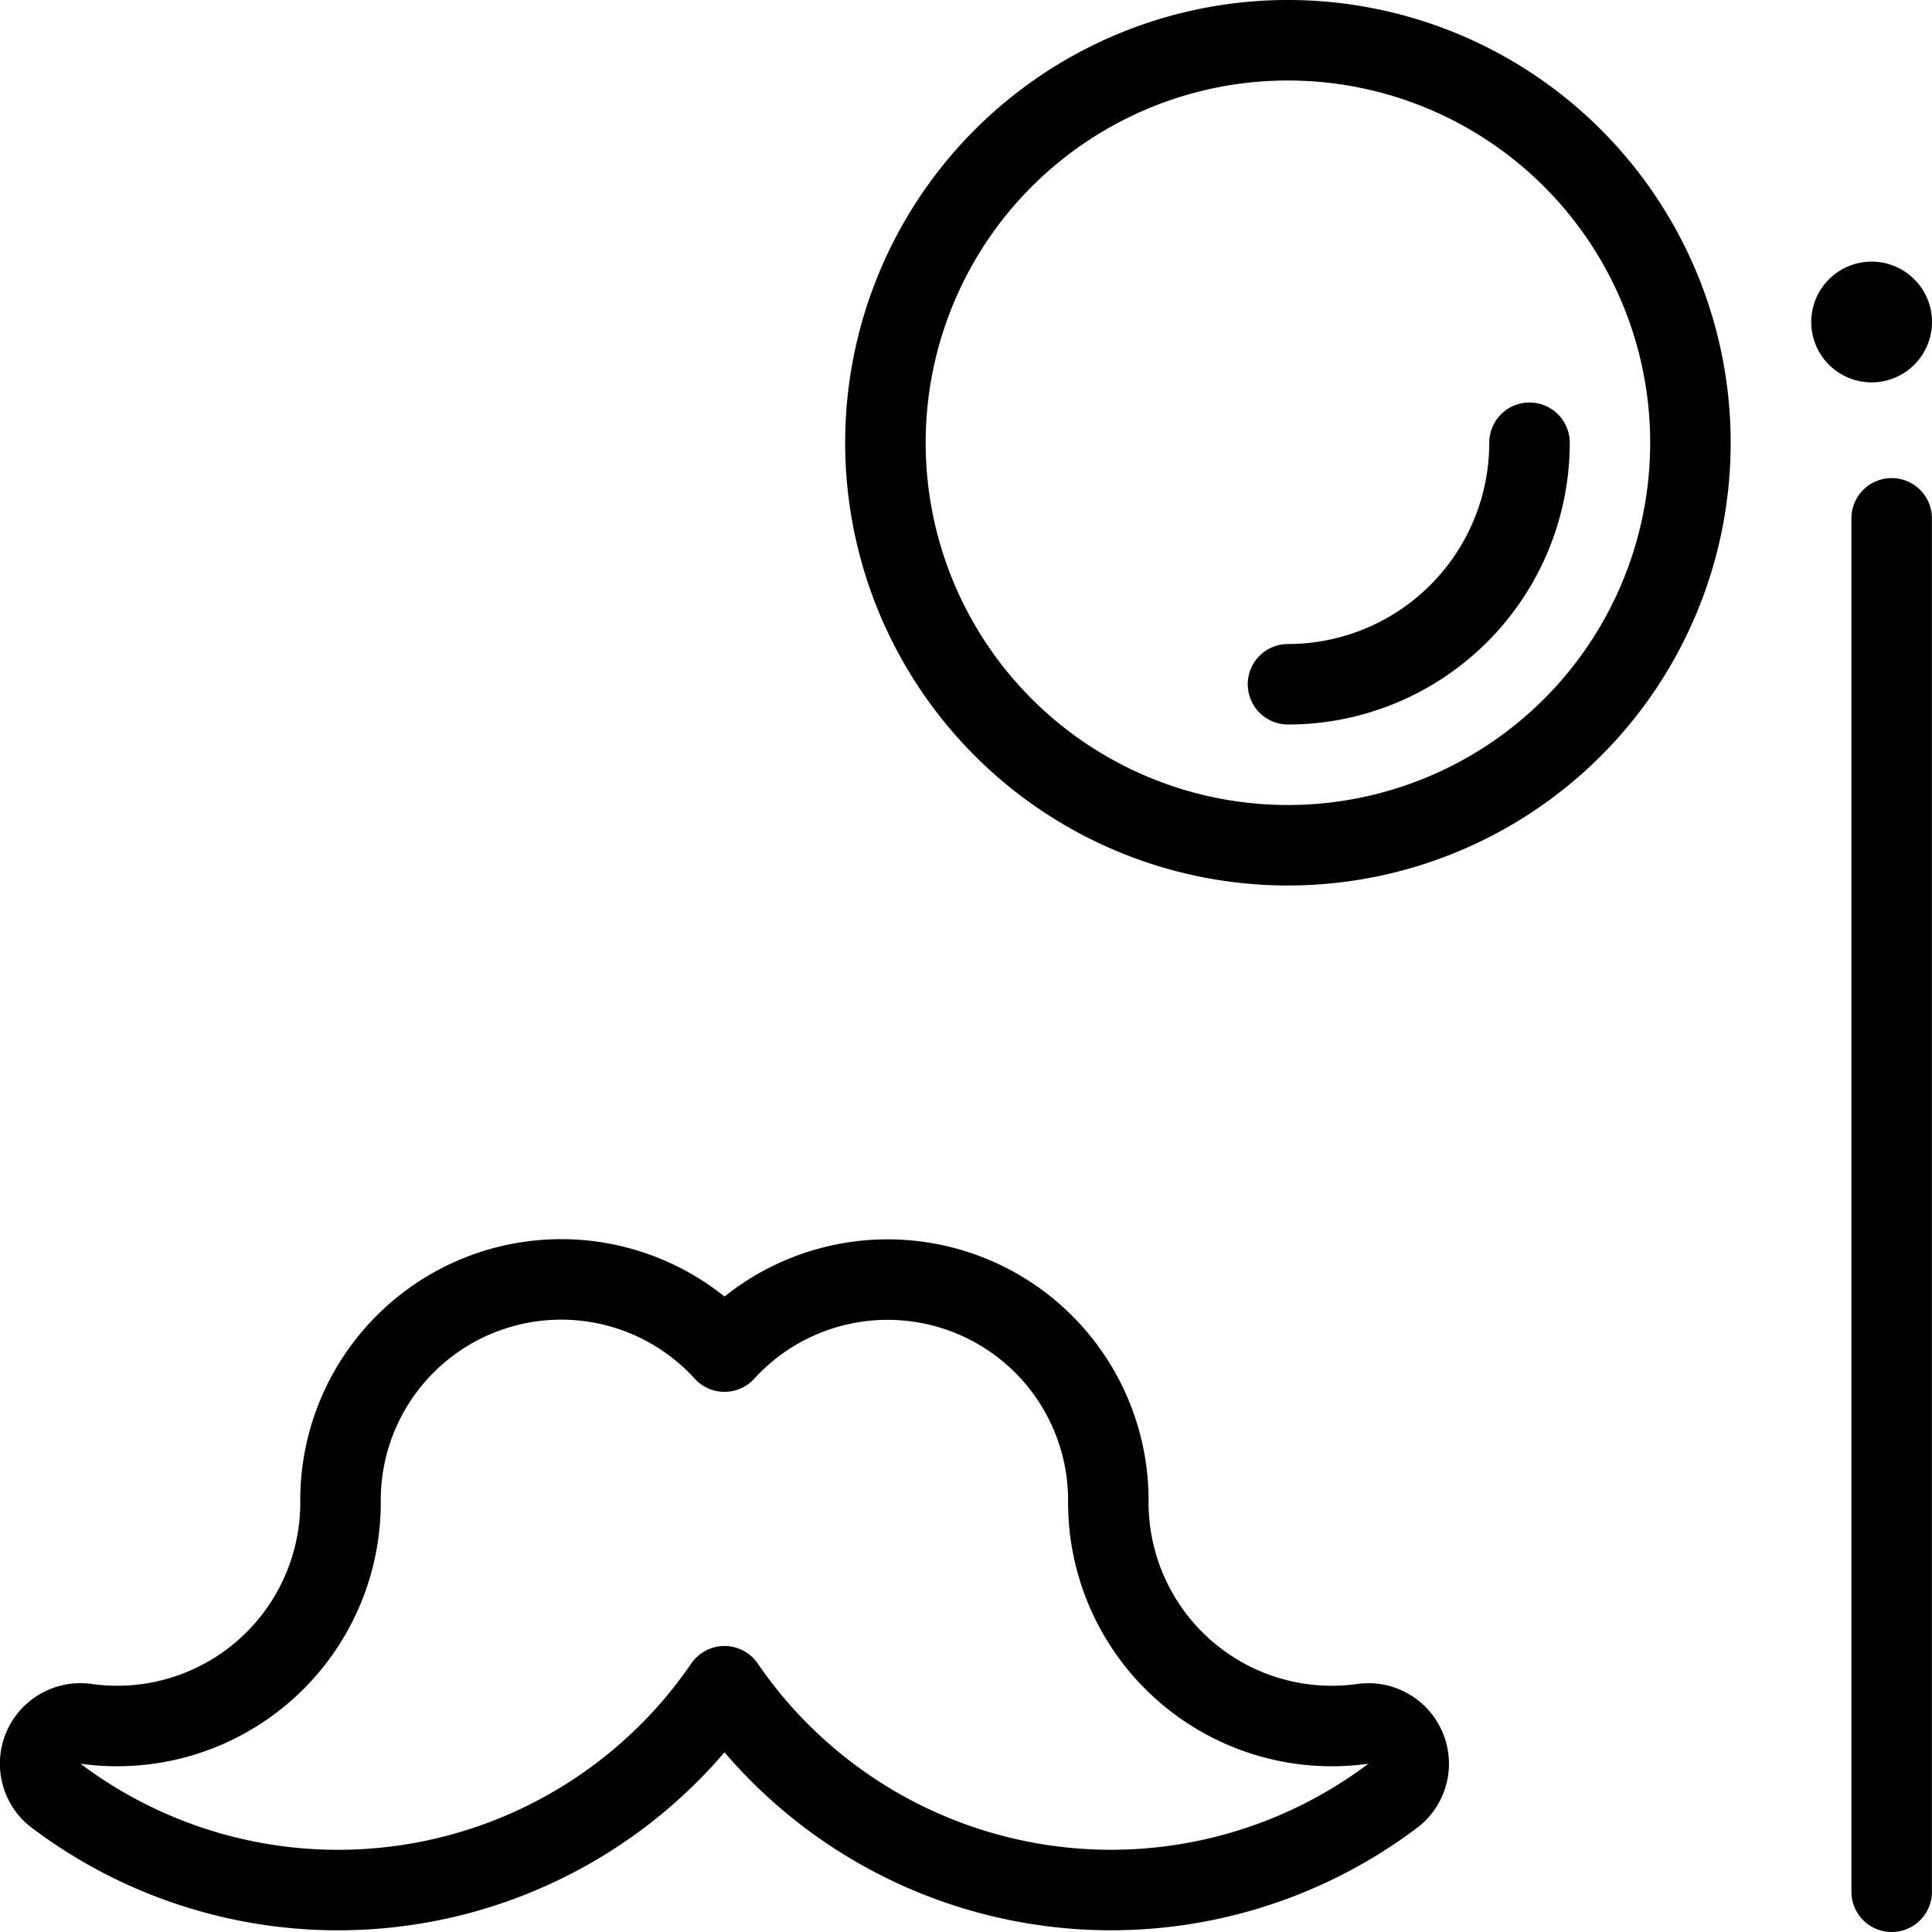
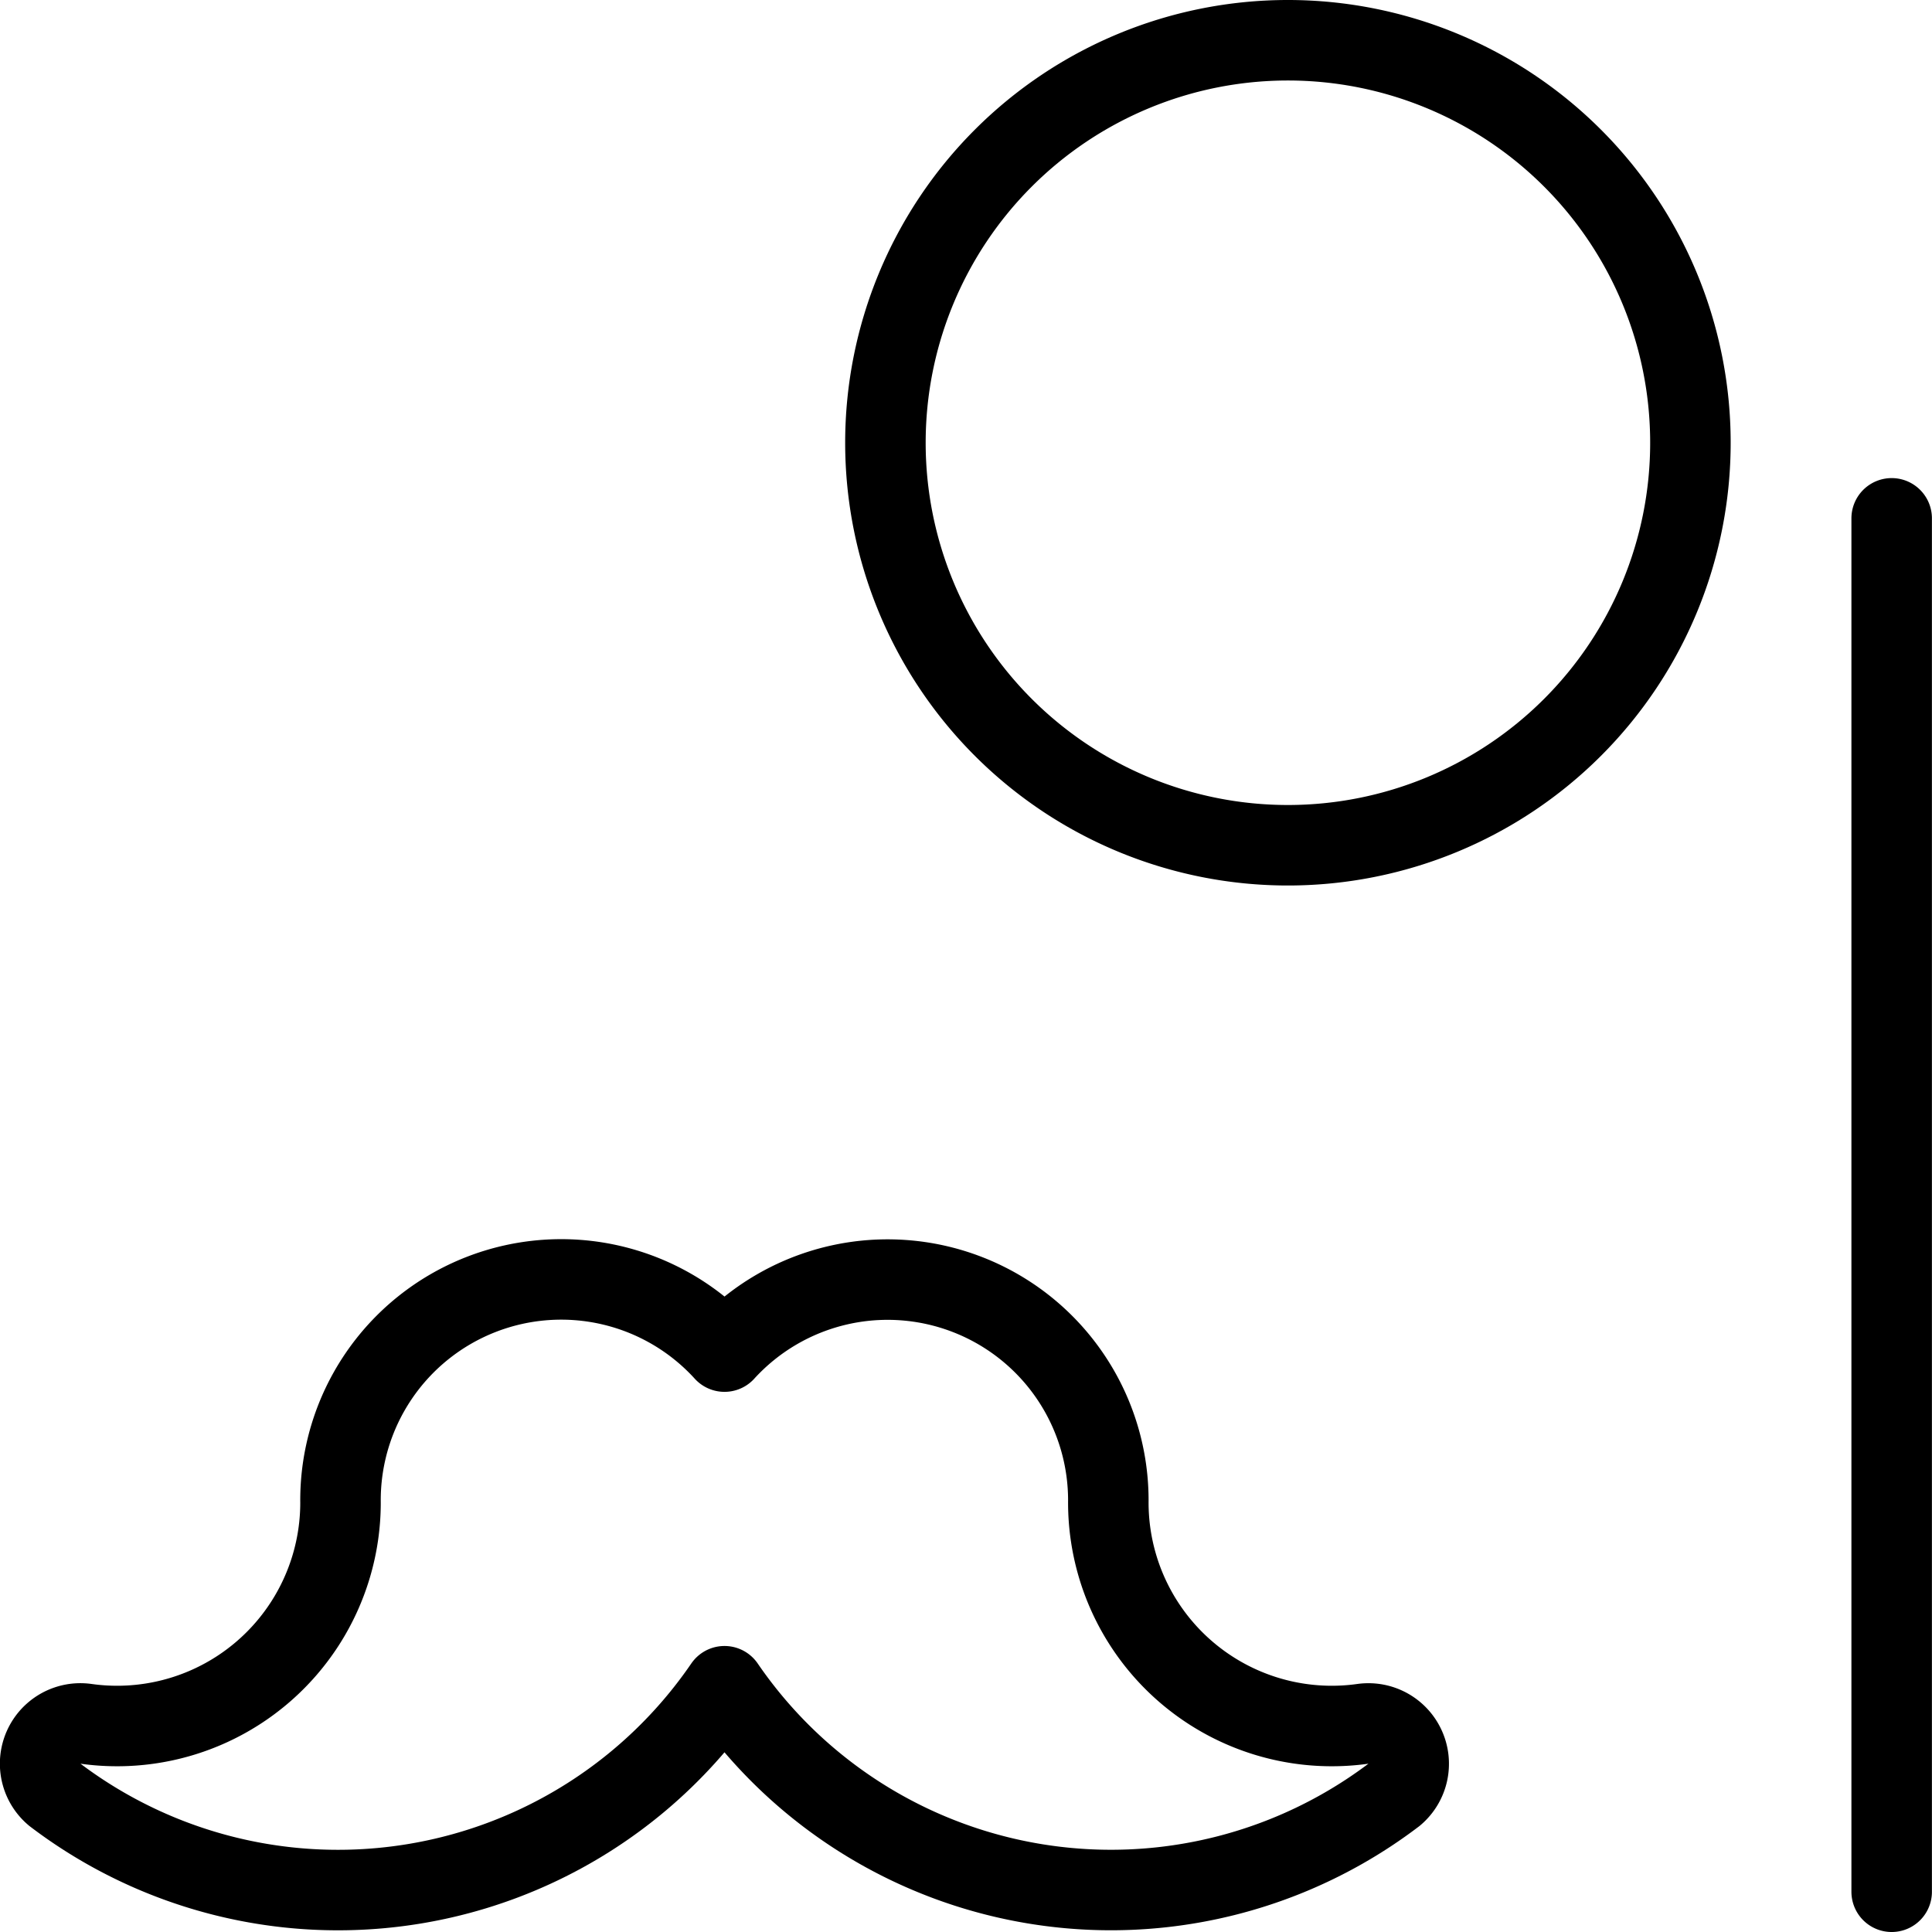
<svg xmlns="http://www.w3.org/2000/svg" viewBox="0 0 24 24" stroke="black">
  <path d="M10.999 5.5a5 5 0 1 0 10 0 5 5 0 1 0-10 0Zm12.5 18V6.439m-6.043 15.267a.5.5 0 0 0-.525-.292 2.776 2.776 0 0 1-3.163-2.748A2.742 2.742 0 0 0 9 16.79a2.742 2.742 0 0 0-4.77 1.876 2.775 2.775 0 0 1-3.162 2.748.5.5 0 0 0-.391.878A5.818 5.818 0 0 0 9 20.947a5.818 5.818 0 0 0 8.322 1.345.5.5 0 0 0 .134-.586Z" fill="none" stroke-linecap="round" stroke-linejoin="round" />
-   <path d="M19 5.5a3 3 0 0 1-3 3m7.249-4.75A.25.25 0 1 1 23 4a.25.25 0 0 1 .25-.25" fill="none" stroke-linecap="round" stroke-linejoin="round" />
</svg>